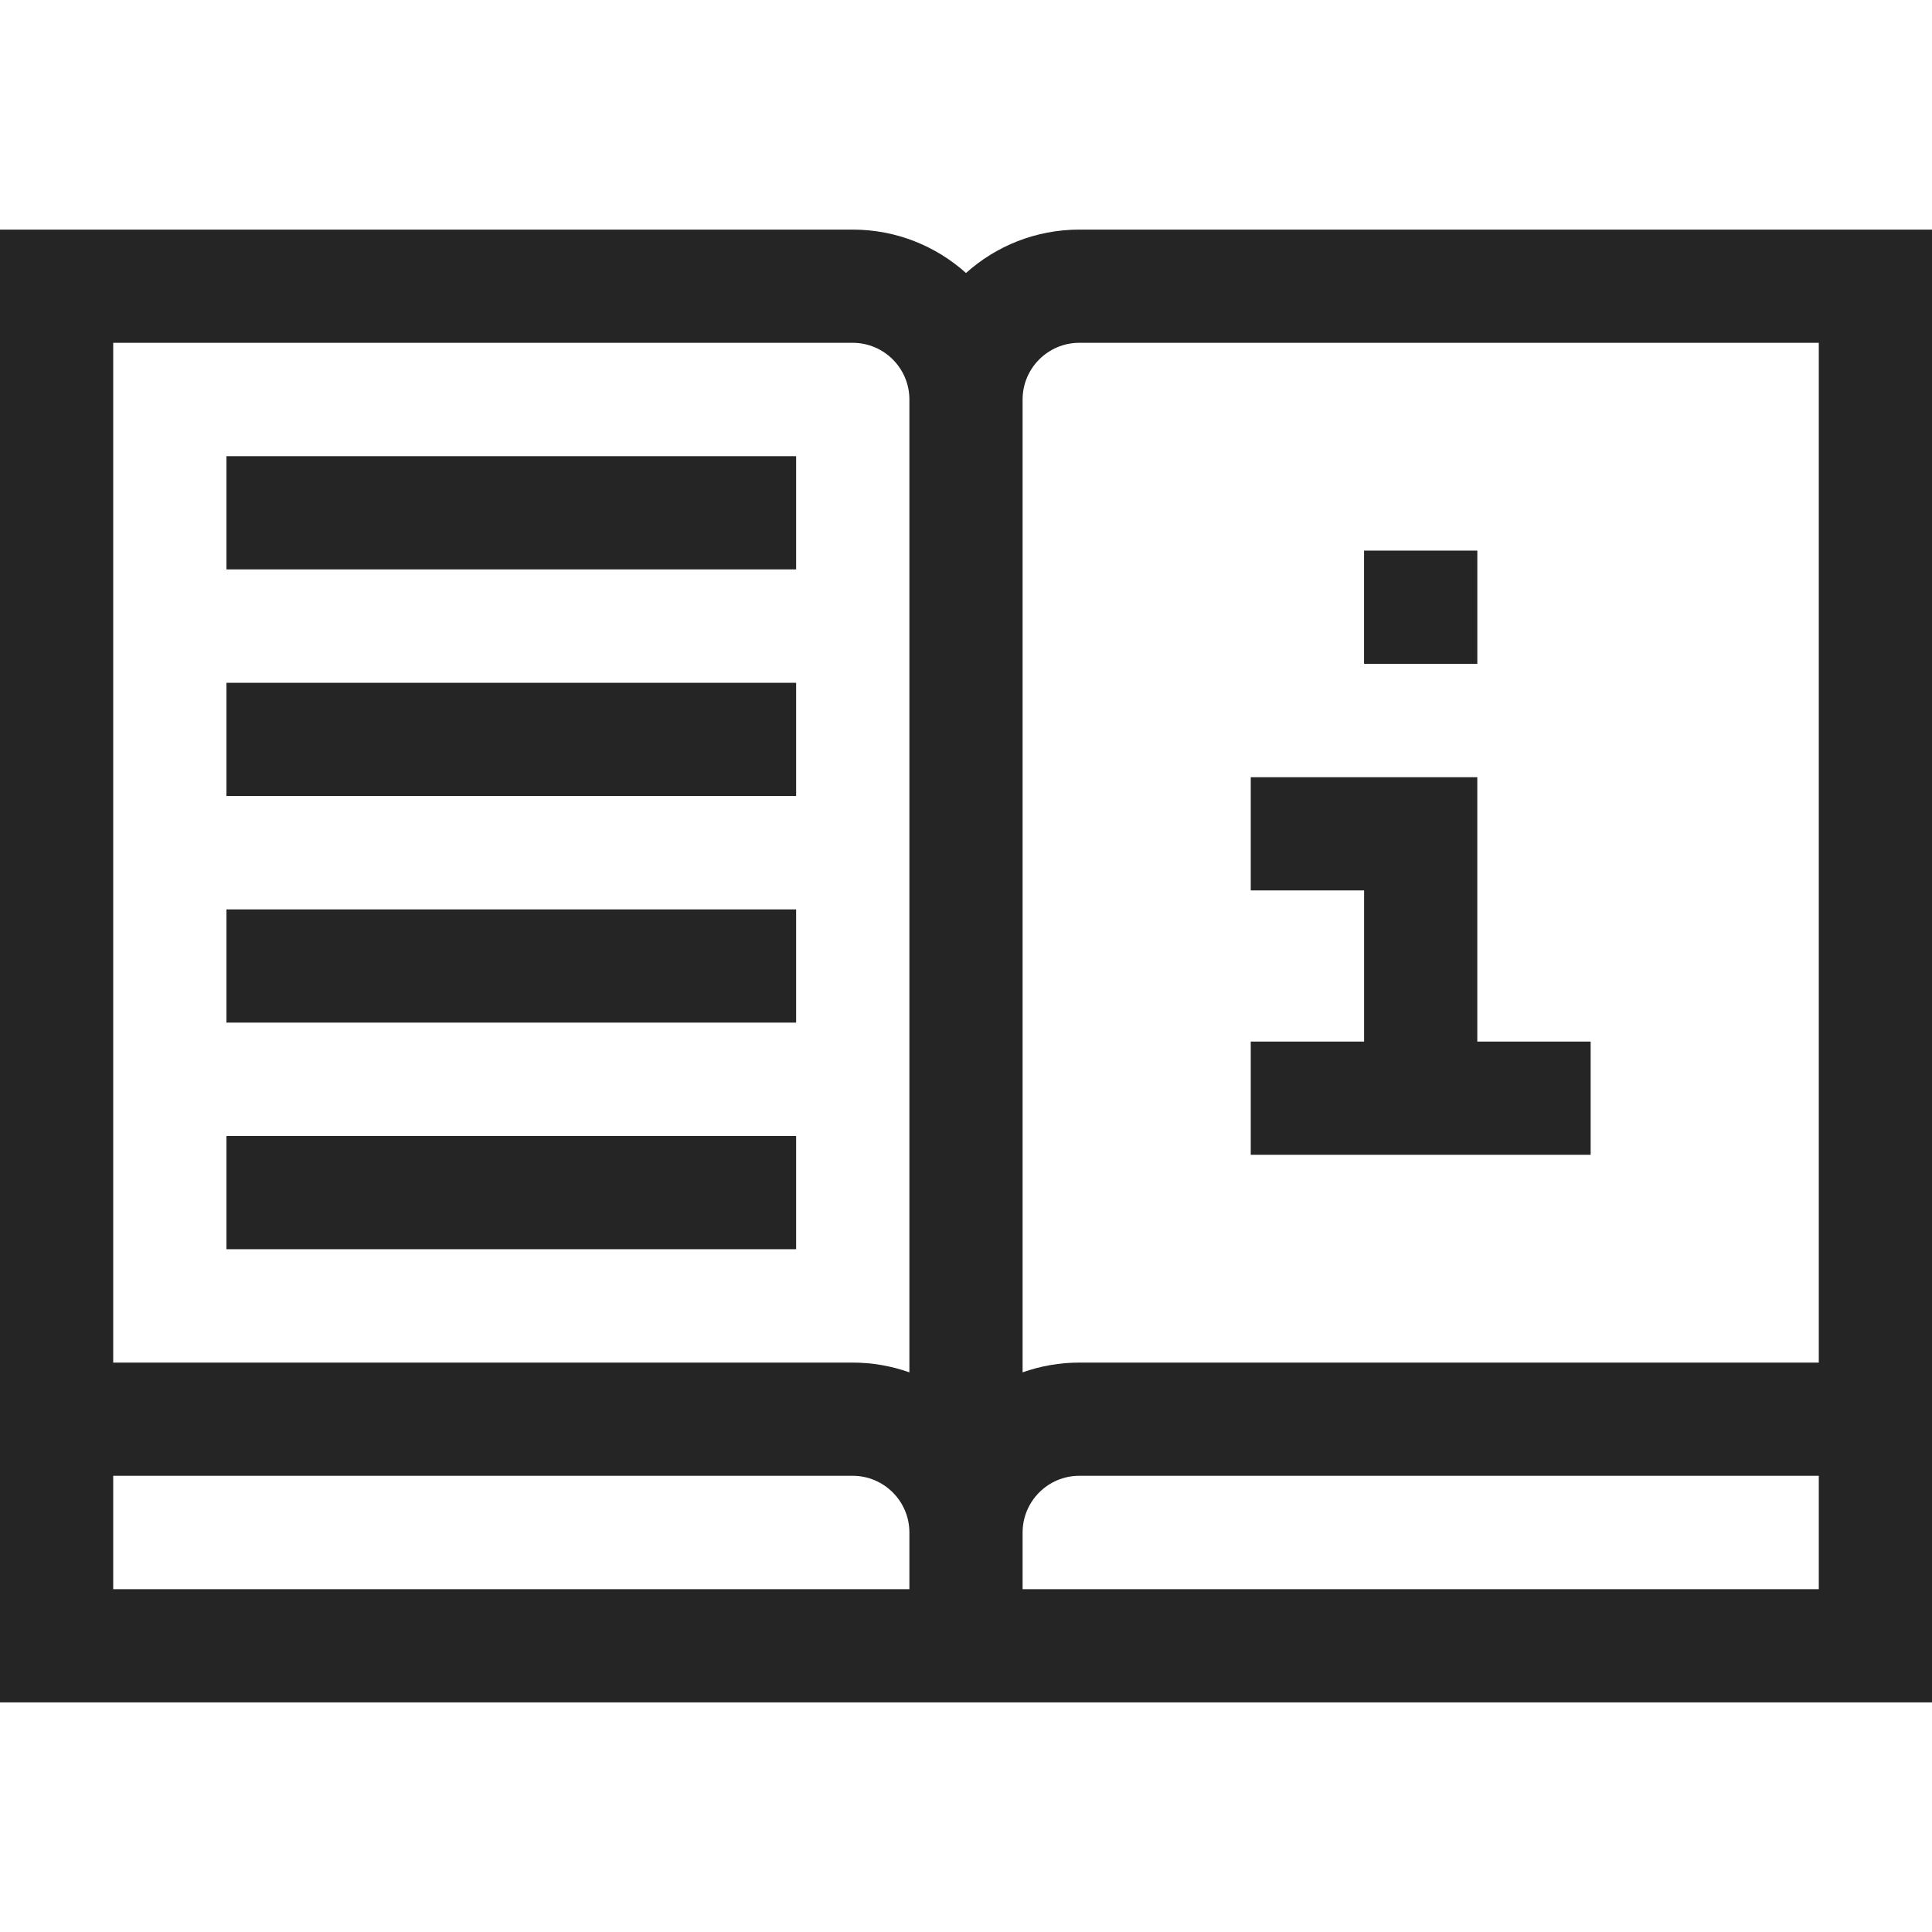
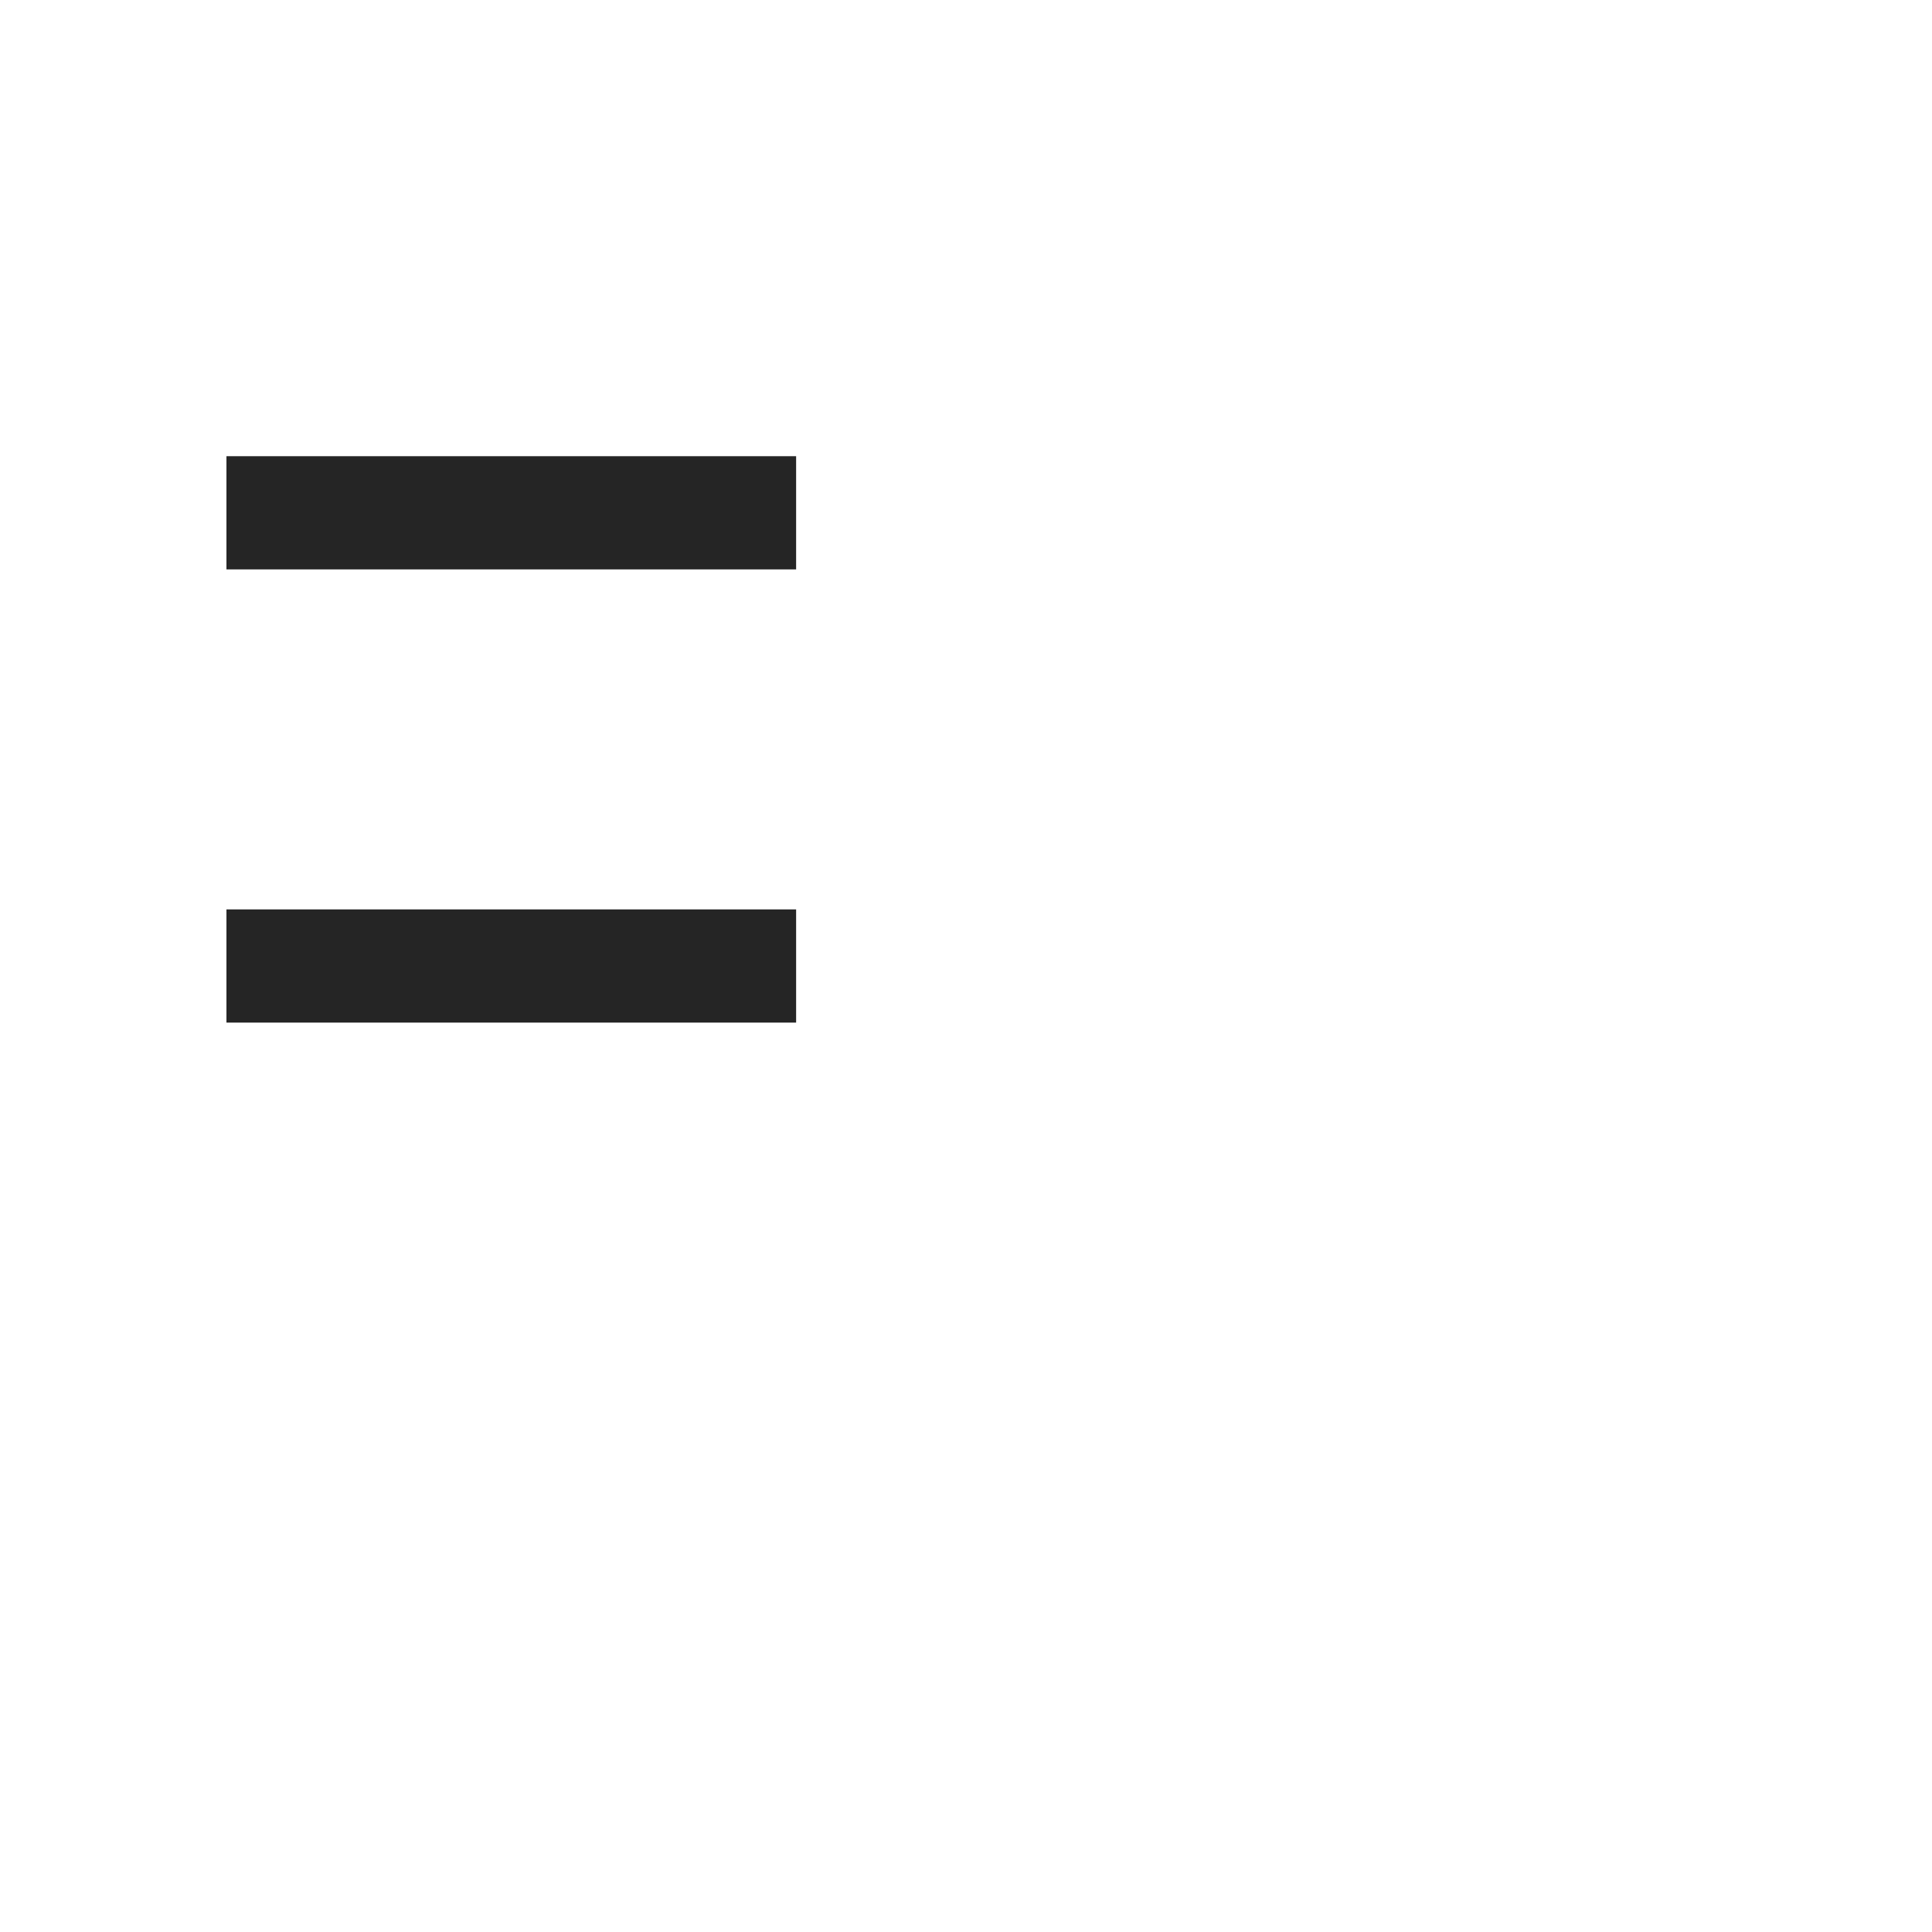
<svg xmlns="http://www.w3.org/2000/svg" id="Capa_1" x="0px" y="0px" viewBox="0 0 512 512" style="enable-background:new 0 0 512 512;" xml:space="preserve" width="512px" height="512px">
  <g>
    <g>
      <g>
-         <path d="M286.025,60.847c-11.526,0-22.053,4.352-30.025,11.501c-7.972-7.148-18.5-11.501-30.025-11.501H0v390.306h512V60.847 H286.025z M240.999,421.152H30.001v-30.049h195.973c8.284,0,15.025,6.74,15.025,15.025V421.152z M240.999,363.689 c-4.702-1.669-9.756-2.588-15.025-2.588H30.001V90.848h195.973c8.284,0,15.025,6.74,15.025,15.025V363.689z M481.999,421.152 H271.001v-15.025c0-8.284,6.74-15.025,15.025-15.025h195.973V421.152z M481.999,361.101H286.025 c-5.268,0-10.322,0.918-15.025,2.588V105.873c0-8.284,6.74-15.025,15.025-15.025h195.973V361.101z" data-original="#000000" class="active-path" data-old_color="#000000" fill="#252525" />
-       </g>
+         </g>
    </g>
    <g>
      <g>
-         <polygon points="391.5,276.029 391.5,205.97 331.462,205.97 331.462,235.971 361.499,235.971 361.499,276.029 331.462,276.029 331.462,306.03 421.538,306.03 421.538,276.029 " data-original="#000000" class="active-path" data-old_color="#000000" fill="#252525" />
-       </g>
+         </g>
    </g>
    <g>
      <g>
-         <rect x="361.487" y="145.917" width="30.021" height="30.001" data-original="#000000" class="active-path" data-old_color="#000000" fill="#252525" />
-       </g>
+         </g>
    </g>
    <g>
      <g>
        <rect x="60.013" y="120.896" width="150.967" height="30.001" data-original="#000000" class="active-path" data-old_color="#000000" fill="#252525" />
      </g>
    </g>
    <g>
      <g>
-         <rect x="60.013" y="180.949" width="150.967" height="30.001" data-original="#000000" class="active-path" data-old_color="#000000" fill="#252525" />
-       </g>
+         </g>
    </g>
    <g>
      <g>
        <rect x="60.013" y="241.001" width="150.967" height="30.001" data-original="#000000" class="active-path" data-old_color="#000000" fill="#252525" />
      </g>
    </g>
    <g>
      <g>
-         <rect x="60.013" y="301.054" width="150.967" height="30.001" data-original="#000000" class="active-path" data-old_color="#000000" fill="#252525" />
-       </g>
+         </g>
    </g>
  </g>
</svg>